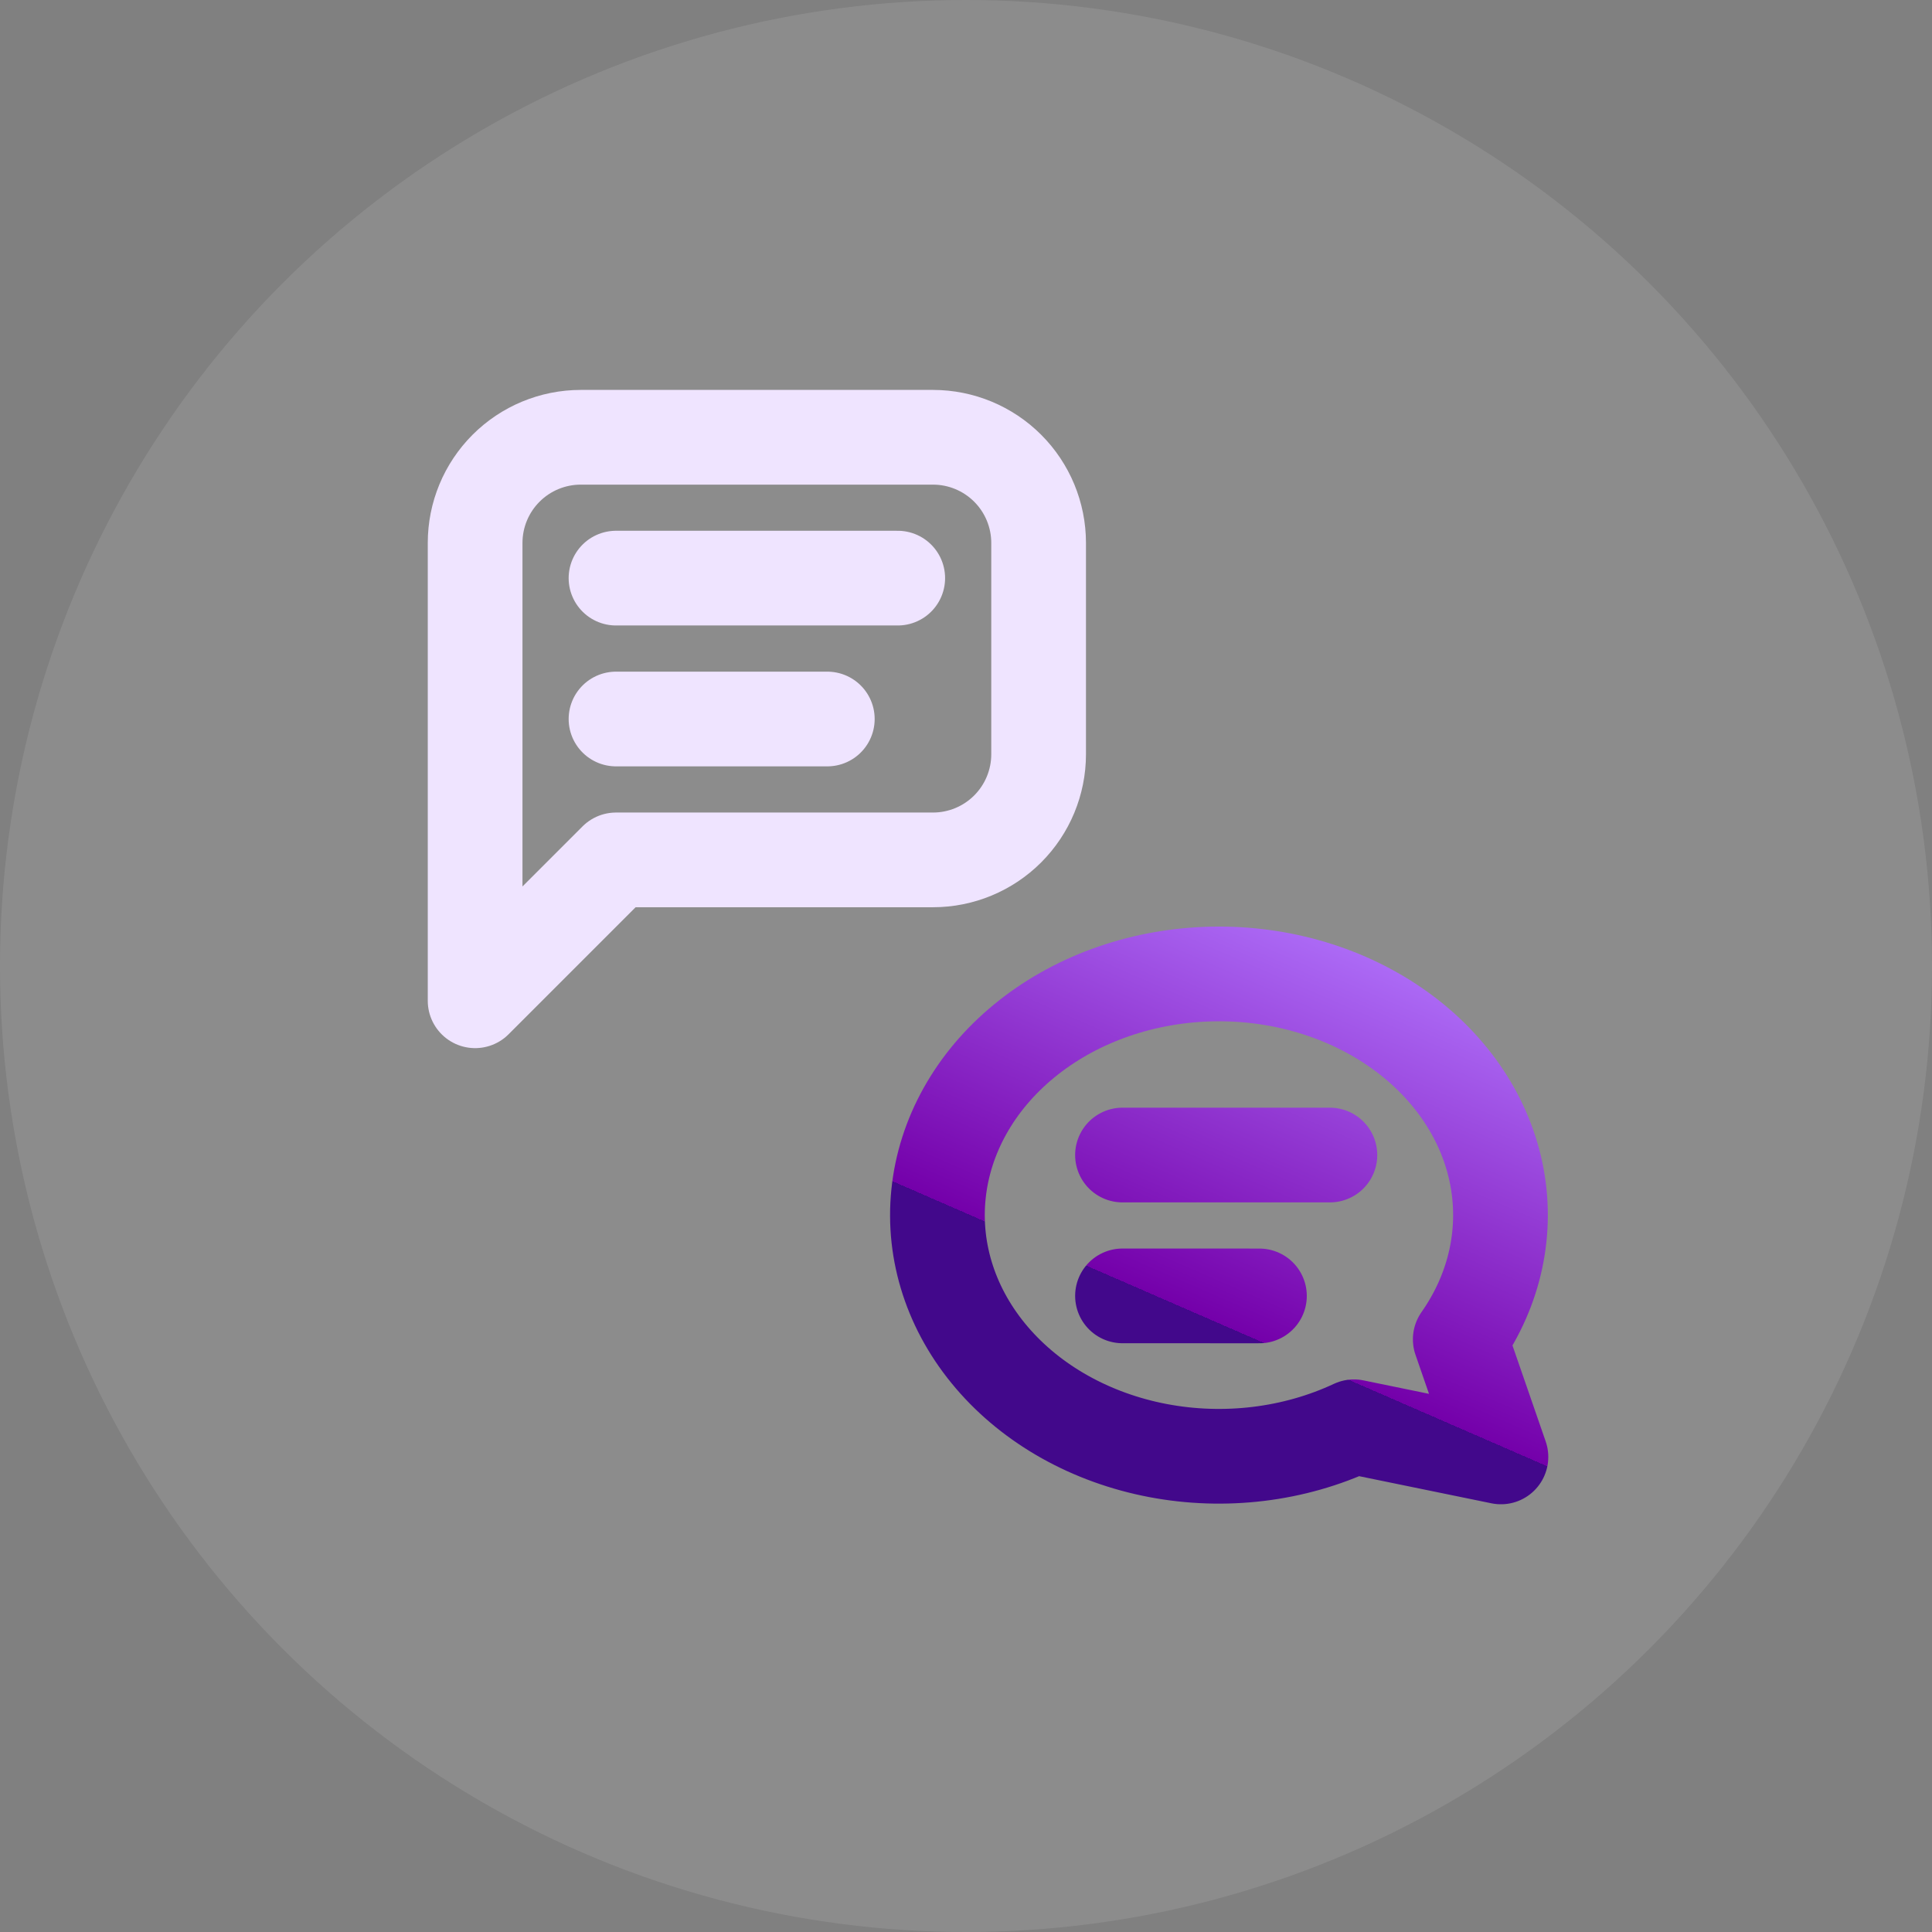
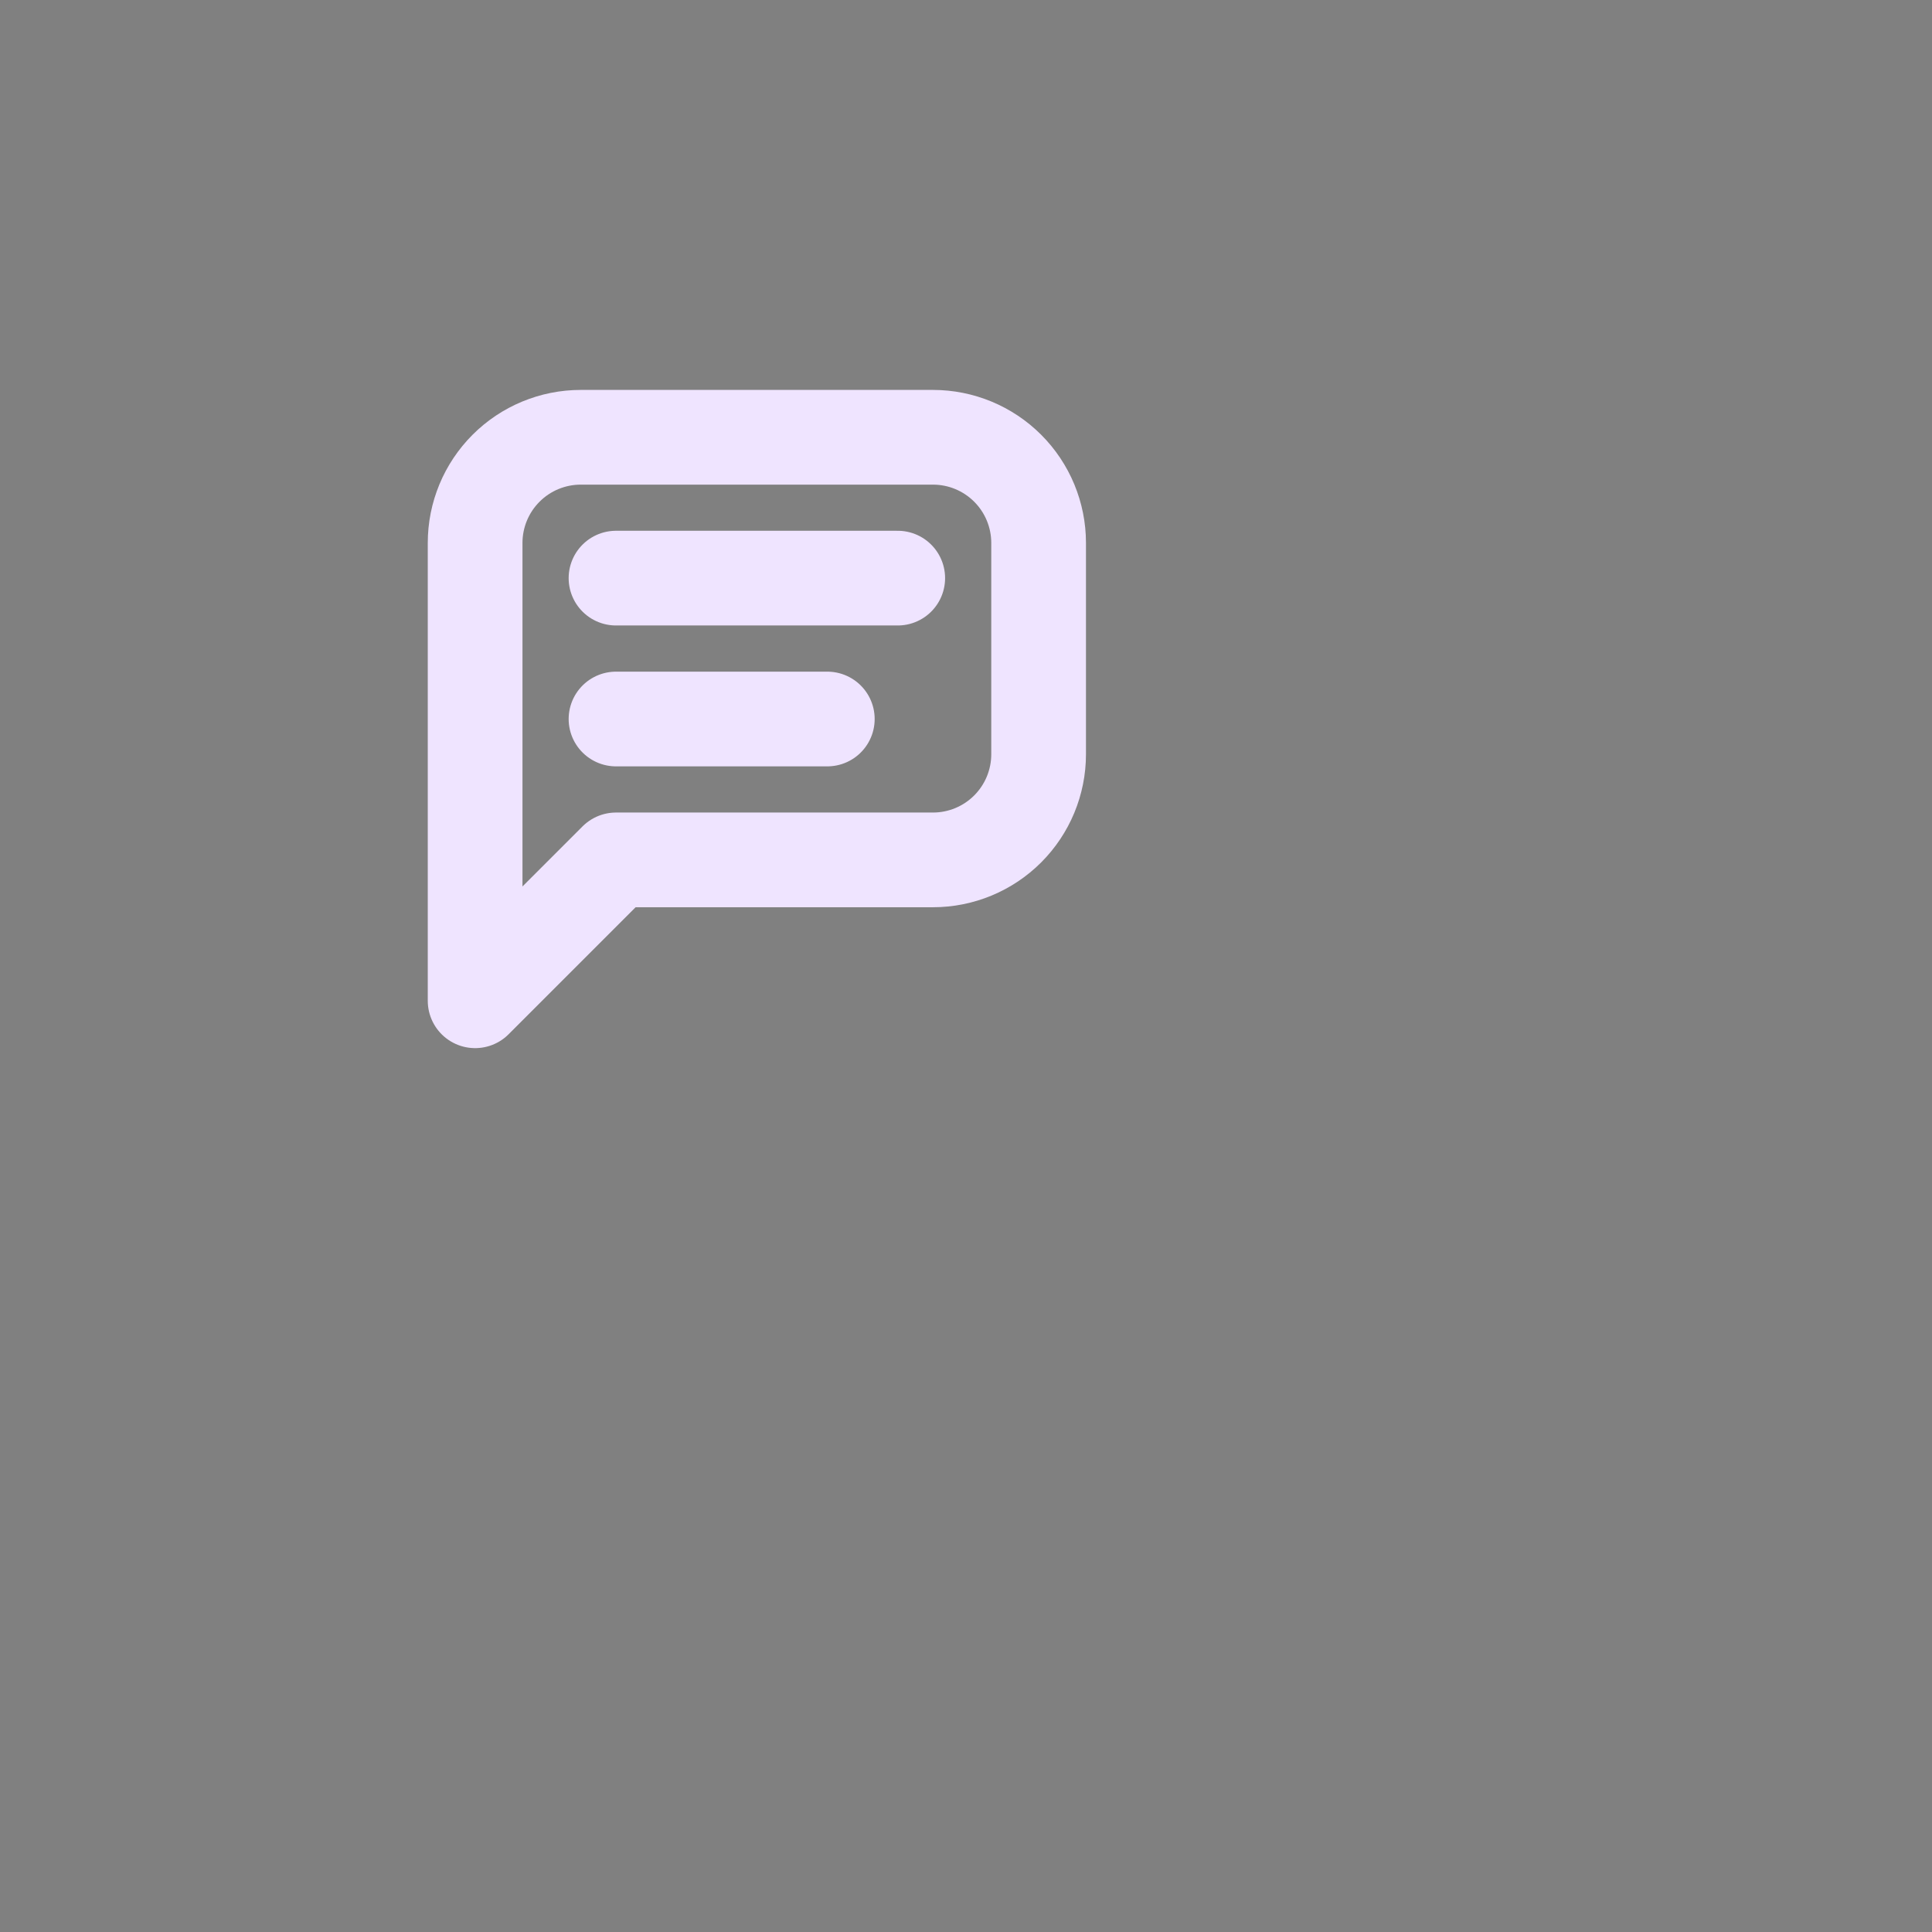
<svg xmlns="http://www.w3.org/2000/svg" width="51" height="51" viewBox="0 0 51 51" fill="none">
  <rect x="0" y="0" width="51" height="51" fill="#808080" stroke="none" />
-   <circle cx="25.5" cy="25.5" r="25.5" fill="white" fill-opacity="0.1" />
  <path d="M16.261 15.261H23.698M16.261 18.98H21.839M12.542 26.418V14.332C12.542 13.592 12.836 12.883 13.359 12.36C13.882 11.837 14.591 11.543 15.331 11.543H24.628C25.368 11.543 26.077 11.837 26.6 12.36C27.123 12.883 27.417 13.592 27.417 14.332V19.91C27.417 20.65 27.123 21.359 26.6 21.882C26.077 22.405 25.368 22.699 24.628 22.699H16.261L12.542 26.418Z" stroke="#EFE4FF" stroke-width="2.5" stroke-linecap="round" stroke-linejoin="round" />
-   <path d="M29.631 30.49L35.106 30.49M29.631 34.208L33.246 34.209M39.621 38.459L38.547 35.355C39.475 34.033 39.81 32.467 39.492 30.948C39.173 29.43 38.221 28.062 36.813 27.1C35.406 26.137 33.638 25.645 31.839 25.716C30.04 25.786 28.331 26.413 27.032 27.482C25.732 28.55 24.93 29.986 24.774 31.523C24.617 33.06 25.118 34.594 26.183 35.838C27.247 37.083 28.803 37.954 30.561 38.29C32.319 38.625 34.159 38.403 35.74 37.663L39.621 38.459Z" stroke="url(#paint0_linear_11_583)" stroke-width="2.5" stroke-linecap="round" stroke-linejoin="round" />
  <defs>
    <linearGradient id="paint0_linear_11_583" x1="41.258" y1="26.107" x2="36.581" y2="36.85" gradientUnits="userSpaceOnUse">
      <stop stop-color="#B377FF" />
      <stop offset="1" stop-color="#7400AA" />
      <stop offset="1" stop-color="#42088B" />
    </linearGradient>
  </defs>
</svg>